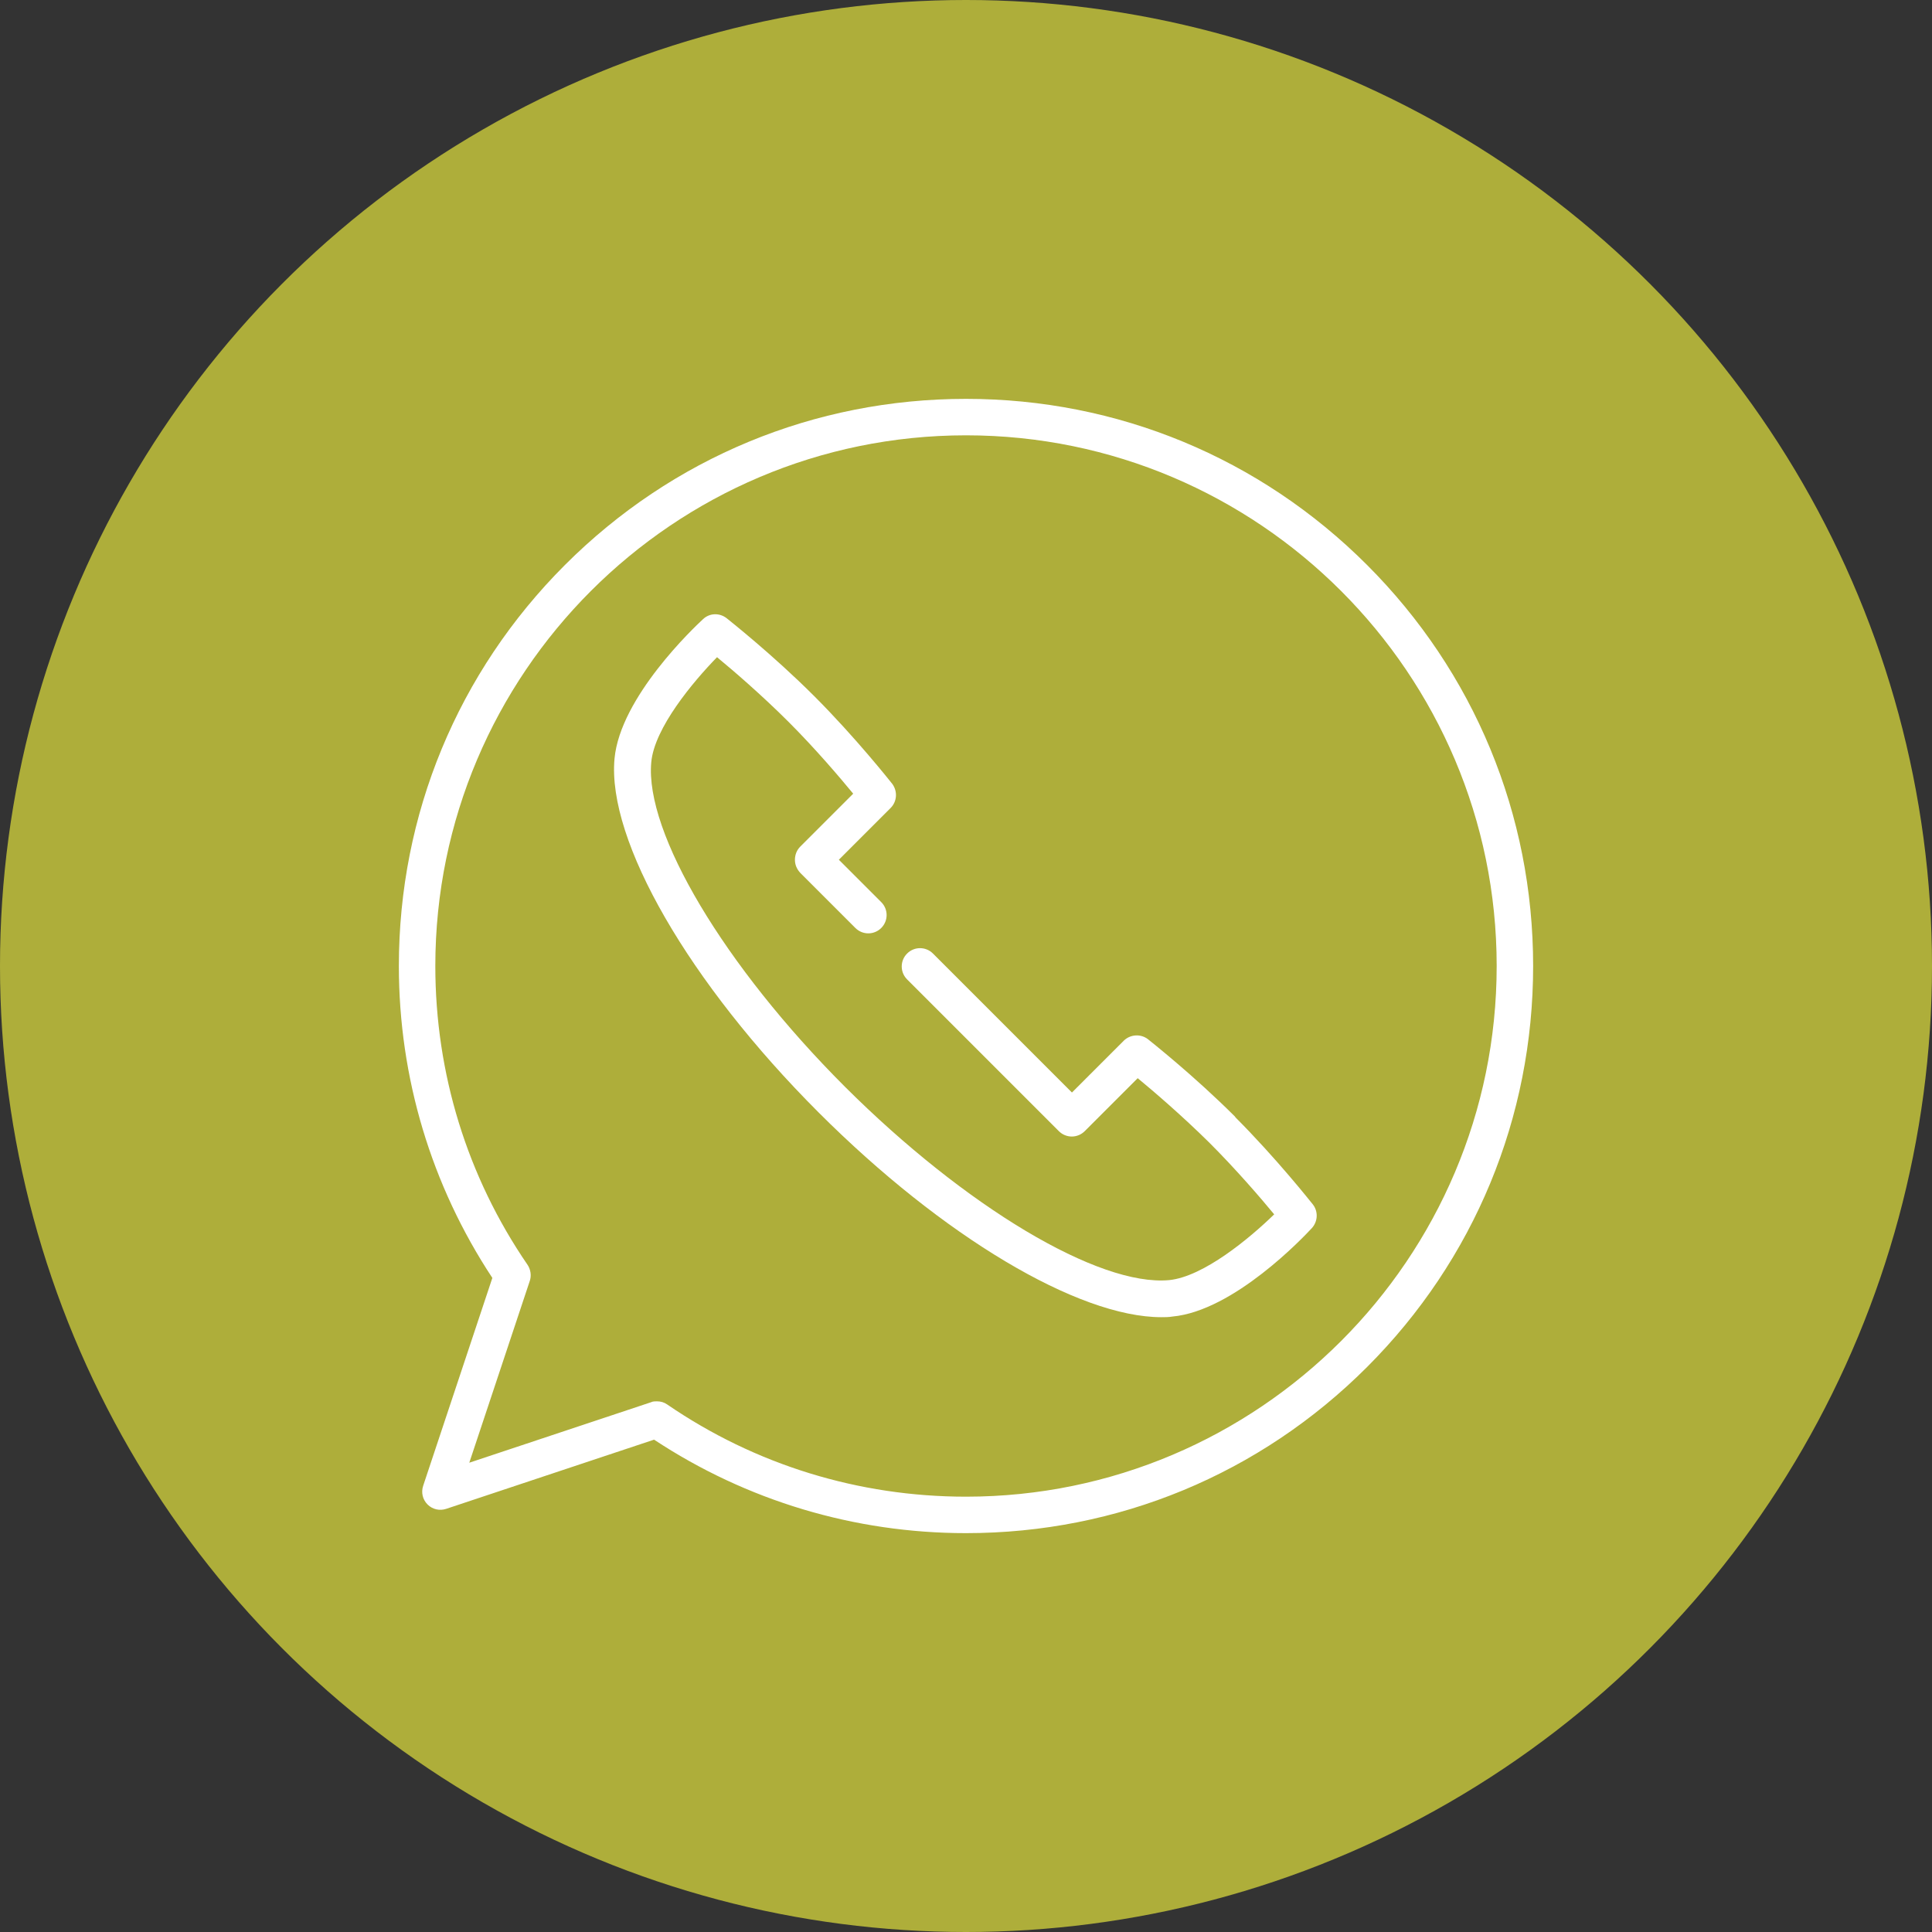
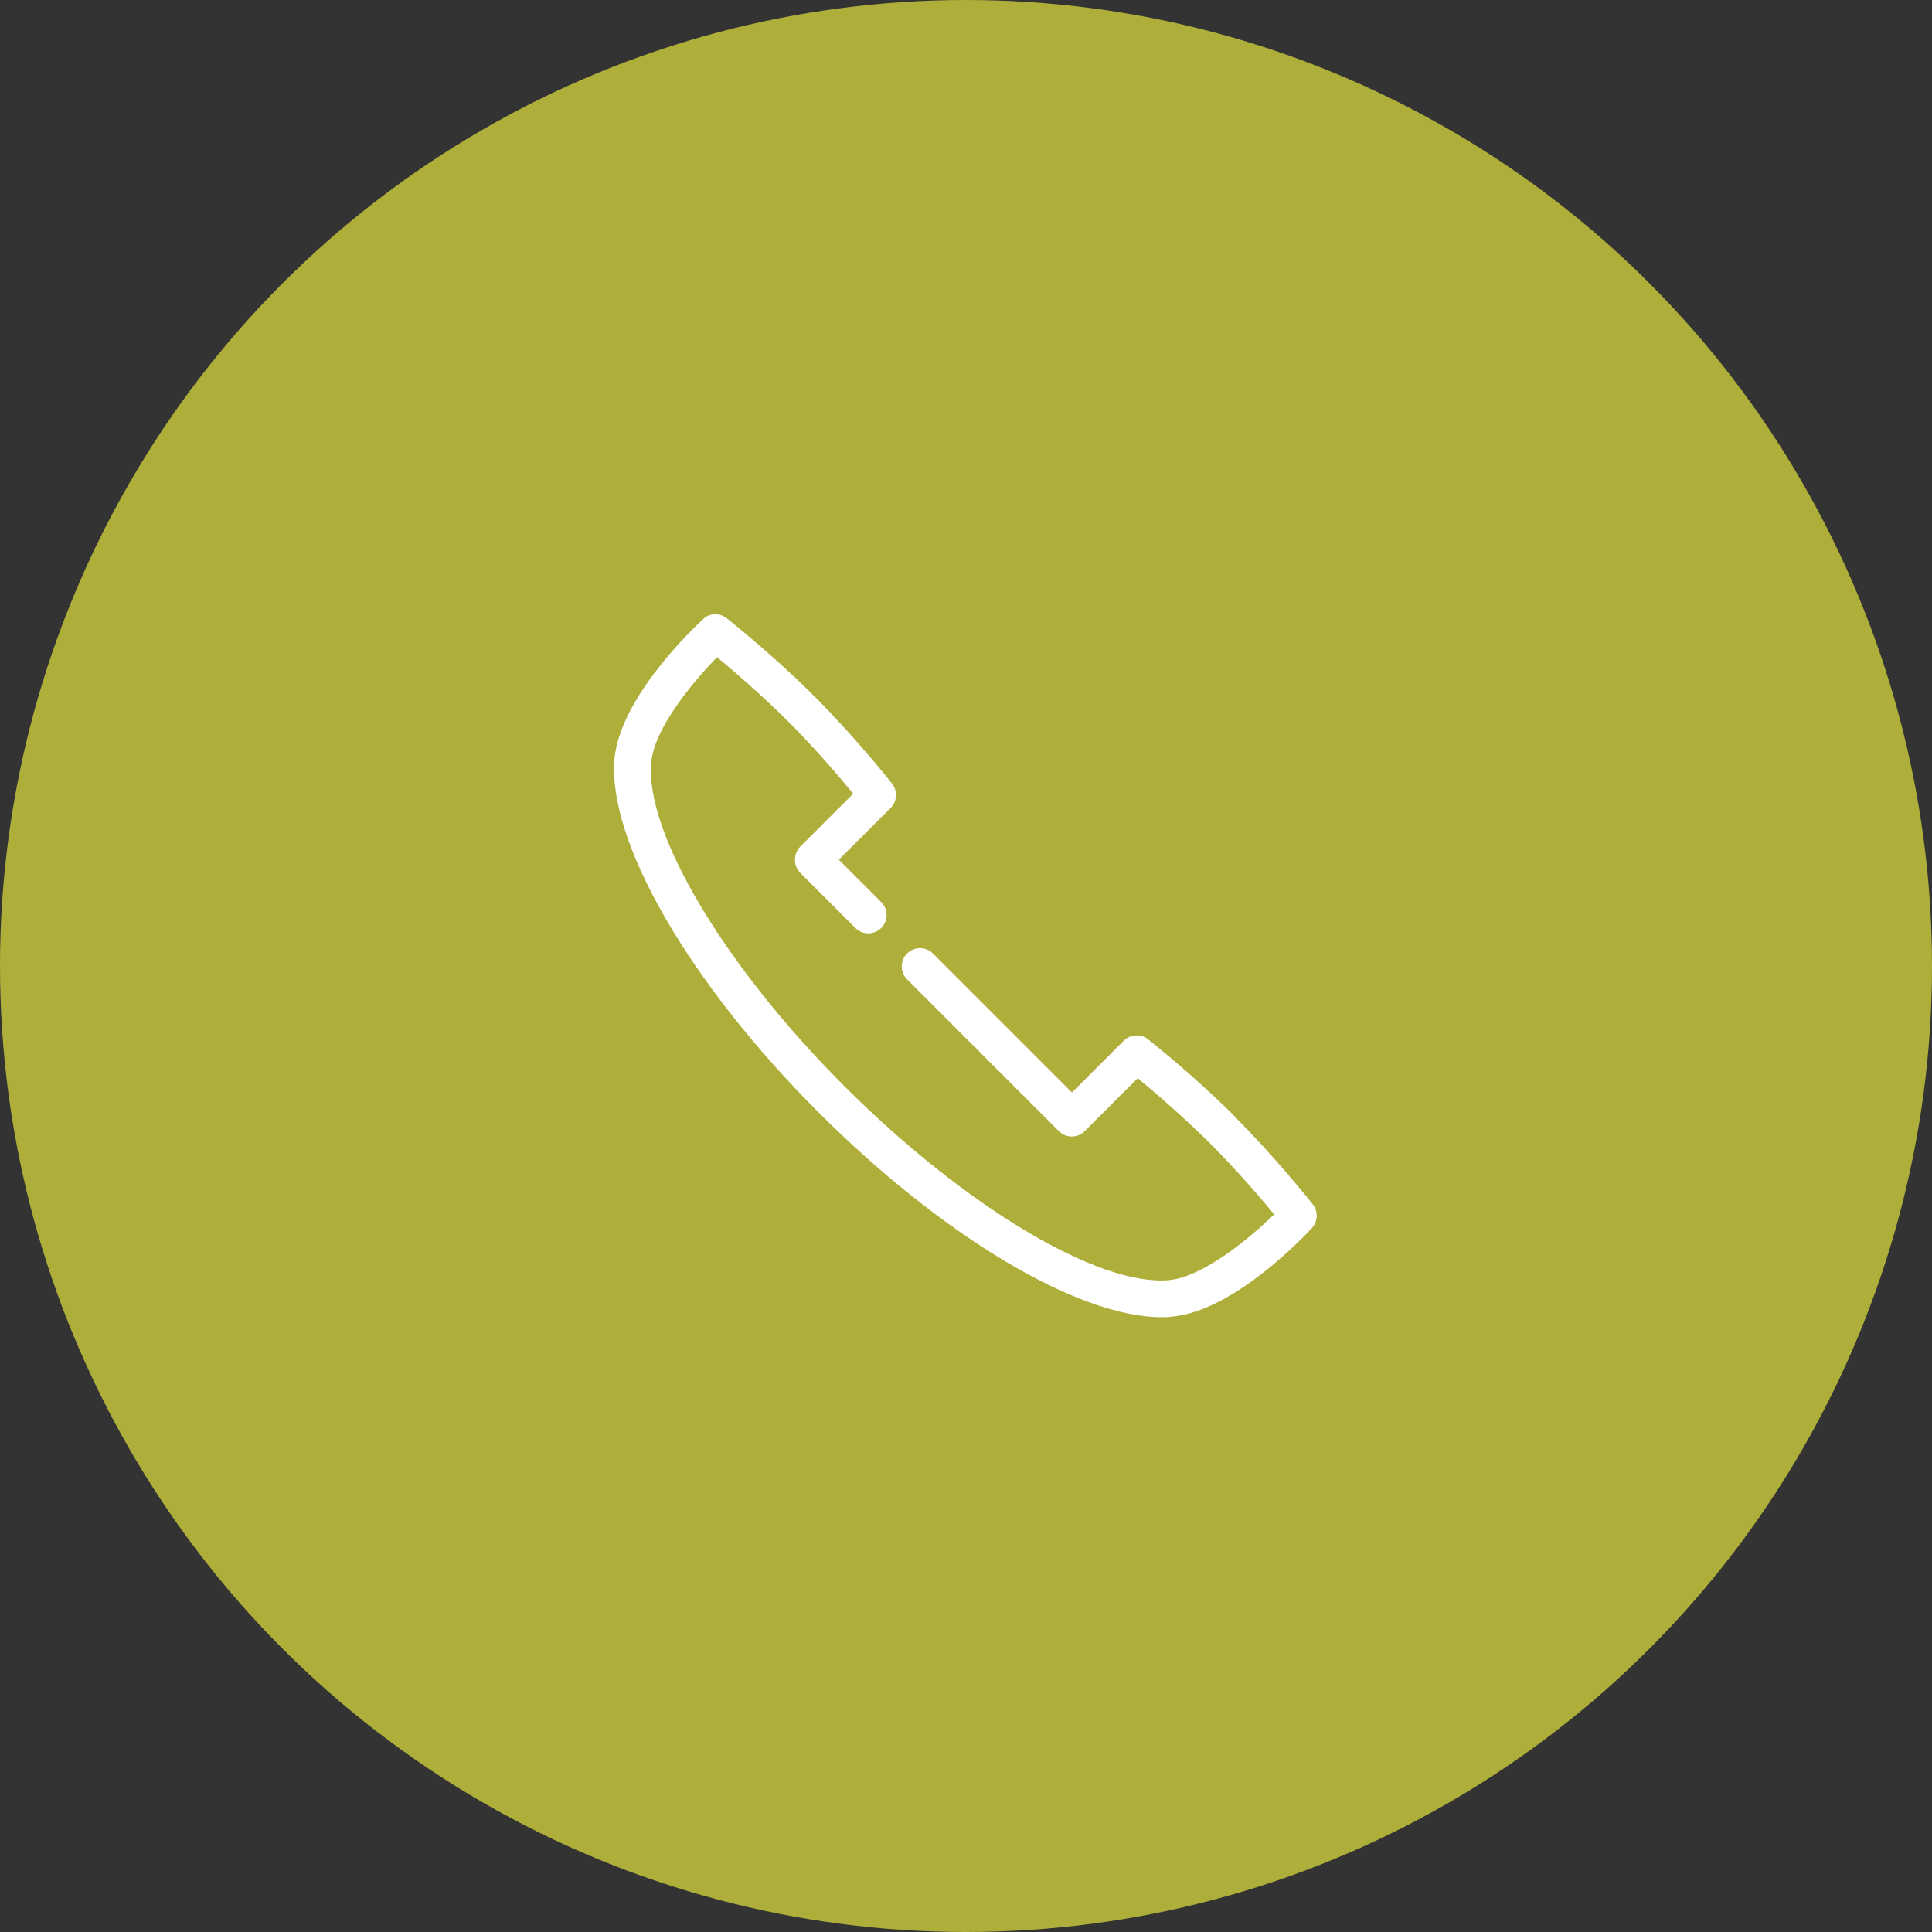
<svg xmlns="http://www.w3.org/2000/svg" id="Camada_2" data-name="Camada 2" viewBox="0 0 62 62">
  <rect x="0" y="0" width="62" height="62" fill="#333333" stroke="none" />
  <defs>
    <style>
      .cls-1 {
        fill: #fff;
      }

      .cls-2 {
        fill: #aeae3a;
      }
    </style>
  </defs>
  <g id="Camada_1-2" data-name="Camada 1">
    <circle class="cls-2" cx="31" cy="31" r="31" />
    <g>
      <path class="cls-1" d="M39.65,35.85c-1.34-1.34-2.75-2.45-2.81-2.5-.23-.18-.57-.16-.78.05l-1.66,1.66-4.46-4.46c-.23-.23-.6-.23-.83,0-.23.23-.23.6,0,.83l4.87,4.87c.23.23.6.23.83,0l1.7-1.7c.51.42,1.43,1.21,2.3,2.07.87.87,1.66,1.79,2.08,2.3-.79.77-2.27,2-3.37,2.11-2.26.21-6.54-2.35-10.41-6.21-3.87-3.87-6.42-8.15-6.21-10.41.1-1.1,1.34-2.58,2.11-3.37.51.42,1.43,1.21,2.3,2.08.87.87,1.65,1.79,2.07,2.3l-1.7,1.7c-.11.11-.17.26-.17.42s.06.3.17.42l1.77,1.77c.23.23.6.23.83,0,.23-.23.23-.6,0-.83l-1.36-1.36,1.66-1.66c.21-.21.23-.54.05-.78-.05-.06-1.16-1.47-2.5-2.81-1.34-1.34-2.75-2.45-2.81-2.5-.23-.18-.55-.17-.76.03-.27.25-2.66,2.5-2.84,4.48-.24,2.63,2.39,7.19,6.55,11.35,3.98,3.98,8.33,6.57,11,6.57.12,0,.23,0,.35-.02,1.98-.18,4.23-2.57,4.48-2.84.19-.21.21-.53.03-.76-.05-.06-1.16-1.47-2.5-2.81Z" />
-       <path class="cls-1" d="M43.87,18.13c-3.44-3.44-8.01-5.33-12.87-5.33s-9.43,1.89-12.87,5.33c-3.44,3.44-5.33,8.01-5.33,12.87,0,3.58,1.04,7.04,3,10.01l-2.22,6.67c-.07.21-.02.44.14.6.16.16.39.21.6.14l6.67-2.22c2.97,1.96,6.43,3,10.01,3,4.86,0,9.43-1.89,12.87-5.33,3.44-3.44,5.33-8.01,5.33-12.87s-1.89-9.43-5.33-12.87ZM31,48.03c-3.44,0-6.76-1.02-9.59-2.96-.1-.07-.21-.1-.33-.1-.06,0-.13,0-.19.03l-5.83,1.94,1.94-5.83c.06-.17.03-.37-.07-.52-1.94-2.83-2.96-6.15-2.96-9.59,0-9.39,7.64-17.03,17.03-17.03s17.03,7.64,17.03,17.03-7.64,17.03-17.03,17.03Z" />
    </g>
  </g>
</svg>